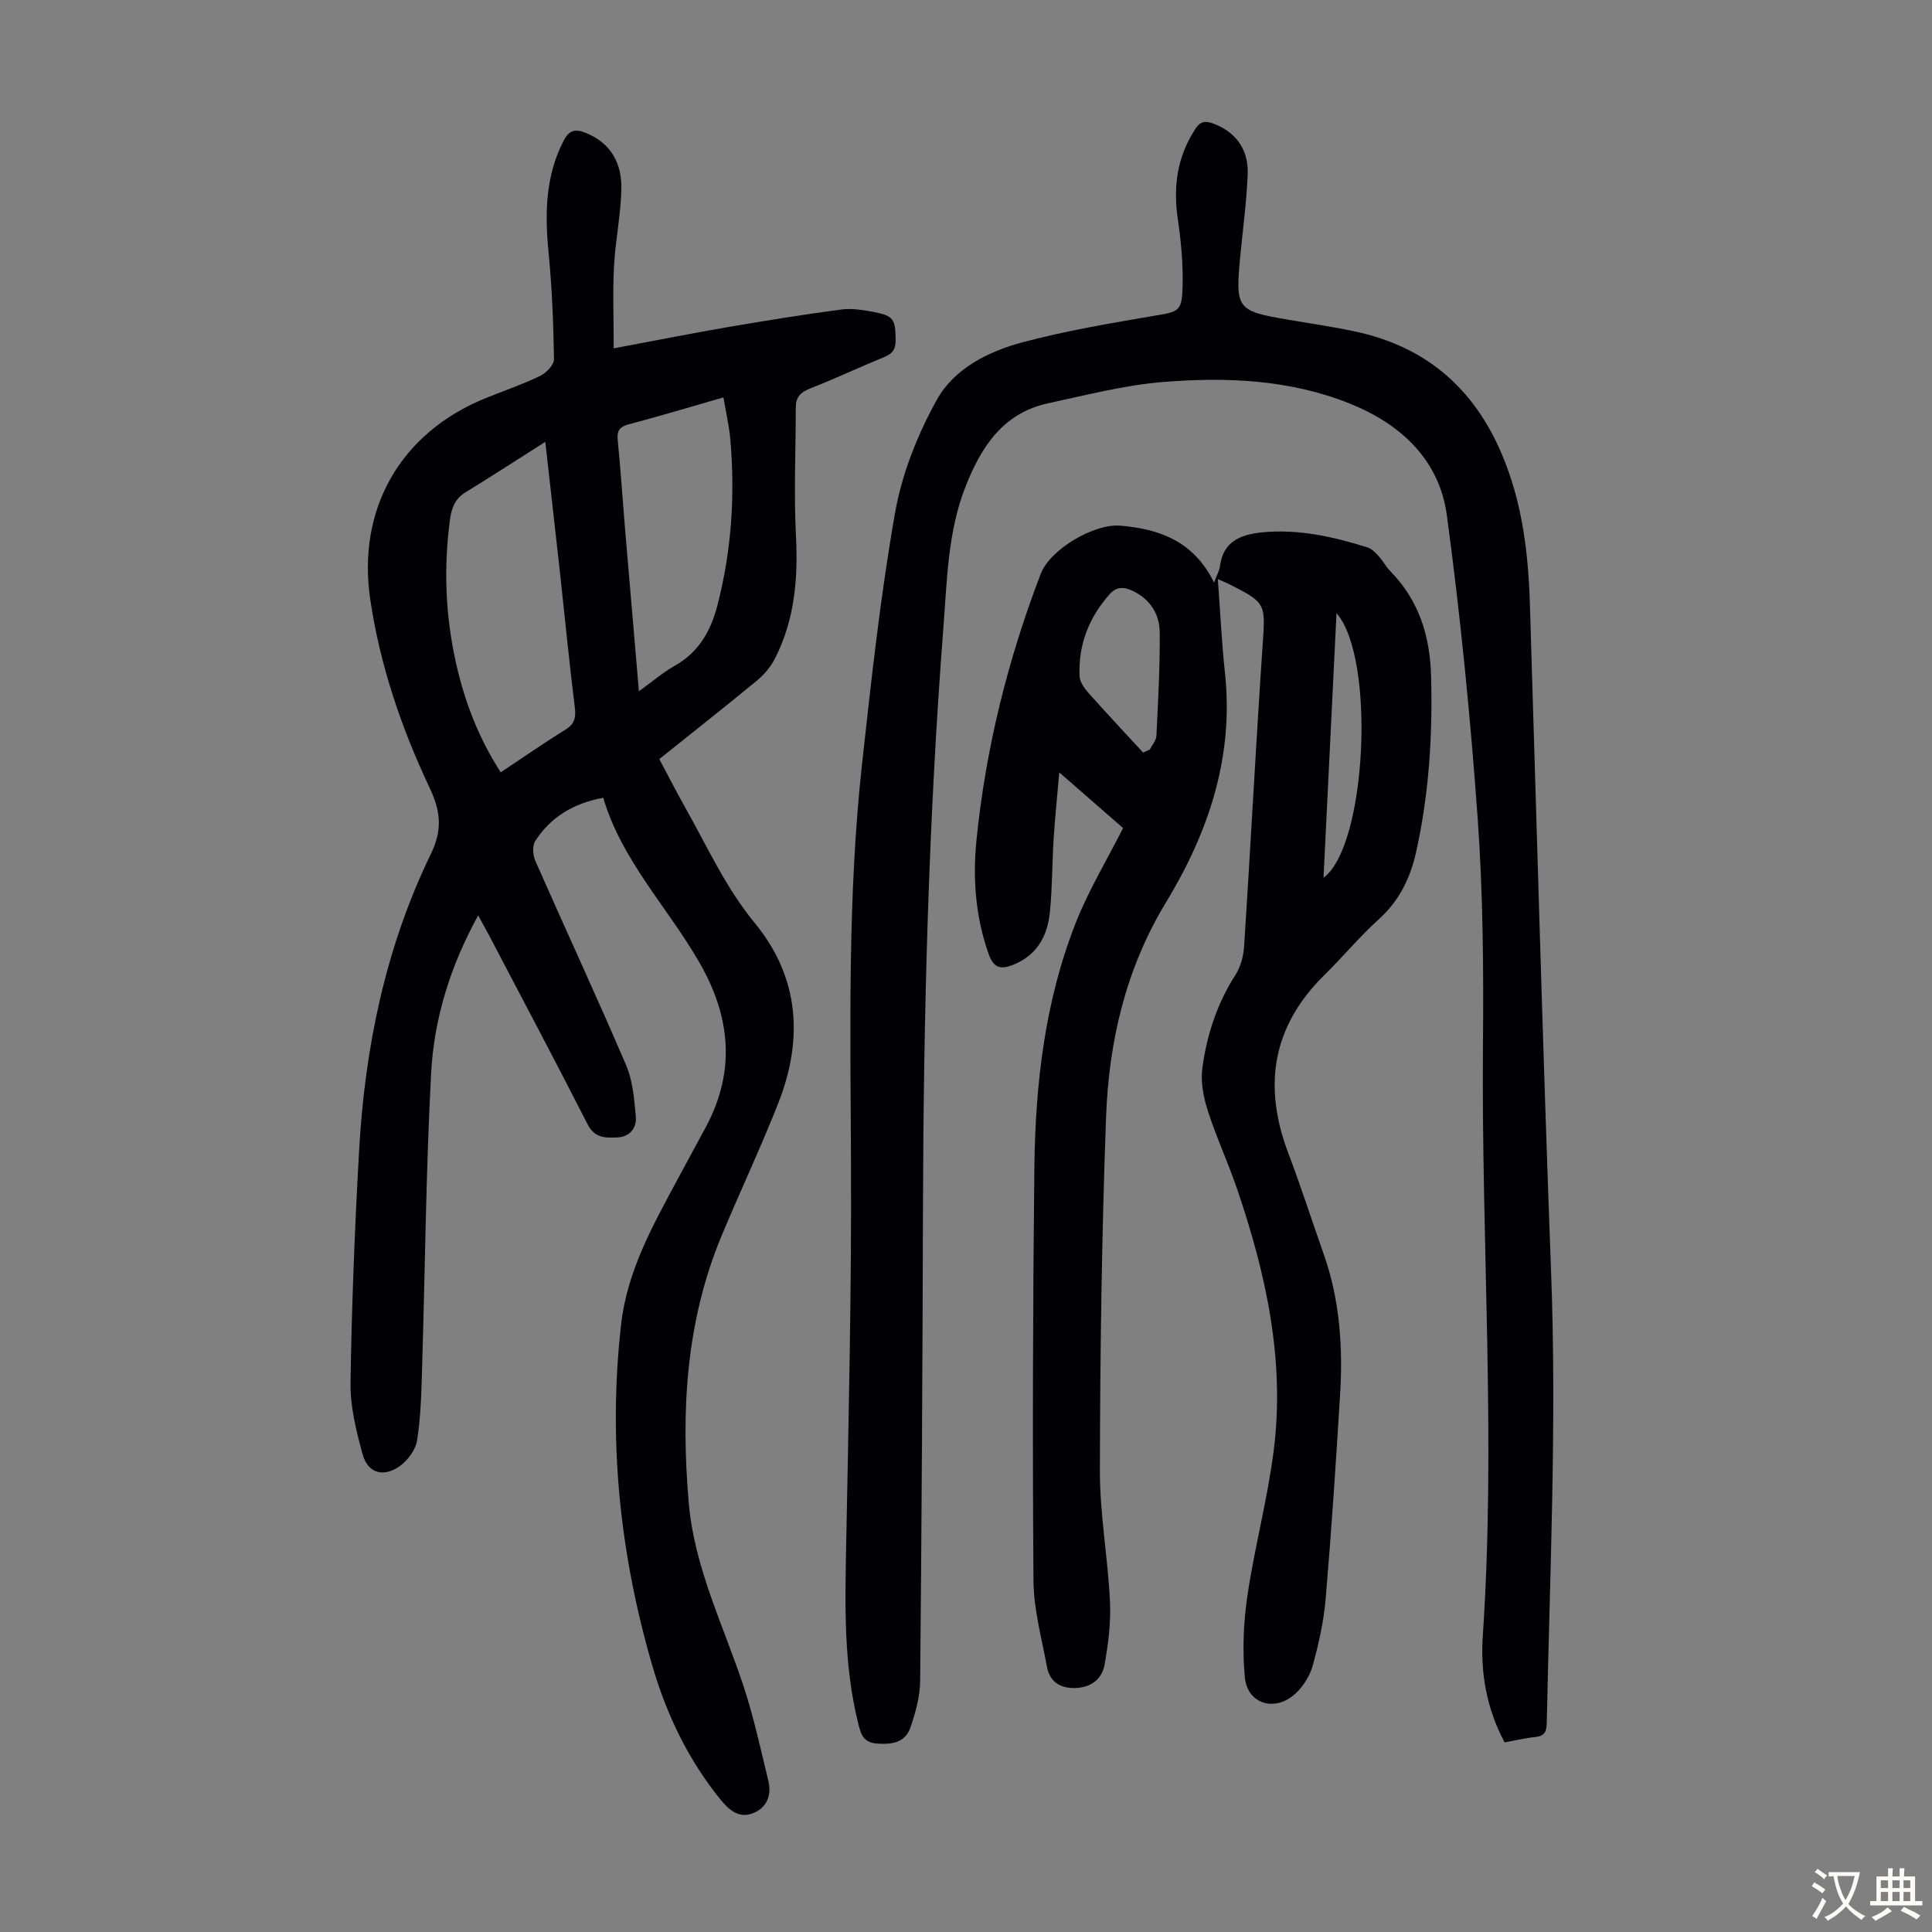
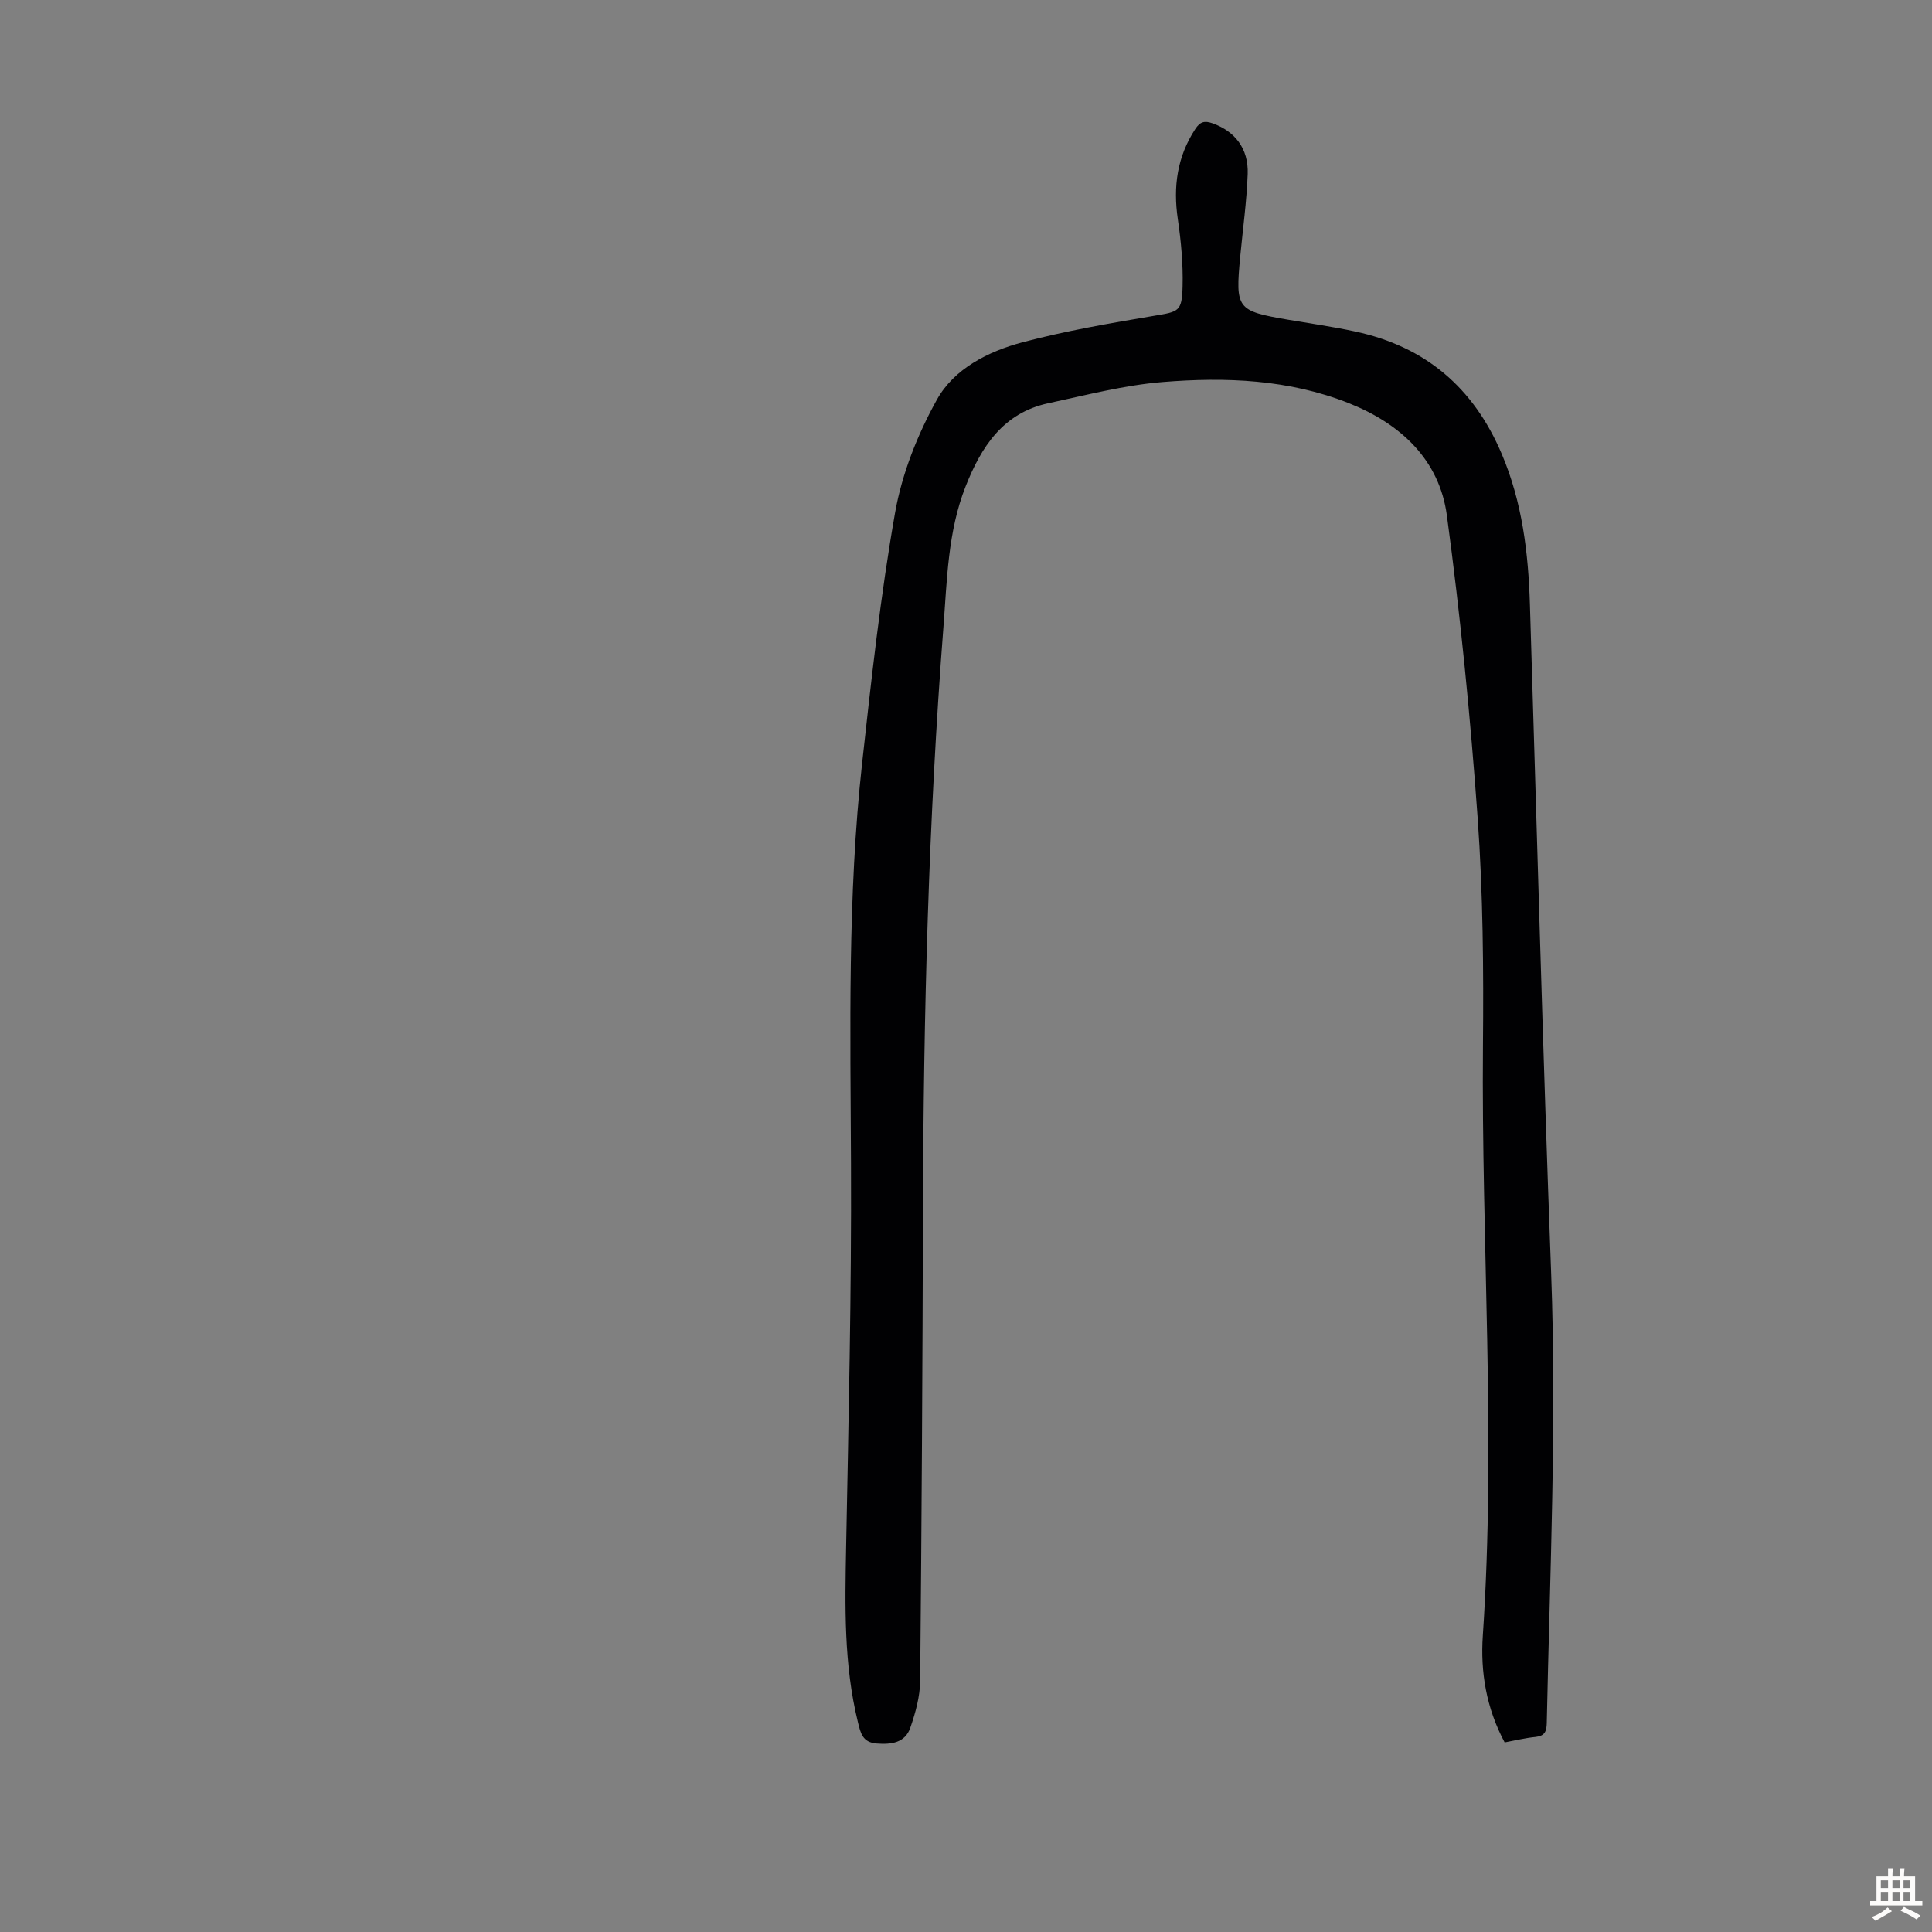
<svg xmlns="http://www.w3.org/2000/svg" enable-background="new 0 0 400 400" viewBox="0 0 400 400">
  <rect x="0" y="0" width="400" height="400" fill="#808080" stroke="none" />
  <g fill="#010103">
-     <path d="m124.9 165.17c-6.28 1.16-10.91 4.05-14.08 8.94-.64.98-.5 2.95.02 4.14 6.22 14.11 12.72 28.11 18.79 42.28 1.4 3.26 1.69 7.09 2.01 10.69.2 2.3-1.22 4.14-3.8 4.27-2.43.12-4.71.18-6.18-2.71-6.7-13.14-13.62-26.18-20.47-39.25-.66-1.25-1.36-2.48-2.19-4-5.77 10.47-9.14 21.34-9.74 32.67-1.08 20.32-1.25 40.69-1.87 61.03-.15 5.02-.25 10.09-1.05 15.03-.32 2.01-2.06 4.3-3.81 5.45-3.38 2.21-6.41 1.19-7.46-2.65-1.31-4.79-2.57-9.82-2.5-14.73.25-16.11.88-32.22 1.79-48.3 1.21-21.28 5.49-41.96 14.84-61.21 2.52-5.19 1.96-9.03-.27-13.76-5.84-12.37-10.23-25.25-12.26-38.86-2.82-18.83 6.26-34.68 24-41.82 3.73-1.5 7.56-2.81 11.17-4.56 1.27-.61 2.88-2.31 2.86-3.48-.12-7.34-.41-14.69-1.12-21.99-.78-8.04-.71-15.83 3.12-23.23 1.13-2.18 2.41-2.48 4.56-1.62 5.3 2.14 7.5 6.4 7.39 11.66-.12 5.34-1.25 10.66-1.53 16.01-.28 5.4-.06 10.82-.06 16.95 8.6-1.61 16.25-3.13 23.94-4.45 7.71-1.32 15.43-2.56 23.18-3.59 2.16-.29 4.47.1 6.65.5 4.21.79 4.56 1.51 4.6 5.84.02 1.87-.63 2.8-2.33 3.49-5.17 2.12-10.23 4.51-15.43 6.54-1.96.77-2.9 1.82-2.91 3.86-.01 8.92-.42 17.87.04 26.76.45 8.79-.3 17.21-4.28 25.13-.87 1.73-2.2 3.38-3.69 4.61-6.63 5.48-13.4 10.8-20.33 16.35 1.9 3.56 3.67 7.03 5.58 10.42 4.48 7.96 8.24 16.3 14.16 23.49 9.27 11.25 10.11 24.05 4.91 37.29-3.67 9.34-7.99 18.43-11.84 27.71-7.34 17.72-8.34 36.27-6.71 55.09 1.15 13.35 7.14 25.3 11.29 37.78 2.14 6.43 3.57 13.11 5.18 19.71.75 3.08-.32 5.73-3.36 6.82-2.82 1.02-4.83-.8-6.55-2.91-6.67-8.2-11.15-17.59-14.08-27.62-6.75-23.11-9.21-46.65-6.49-70.71 1.28-11.29 6.7-20.72 11.86-30.37 1.9-3.55 3.84-7.07 5.74-10.62 6.15-11.54 5.04-22.76-1.32-33.85-6.6-11.52-16.17-21.23-19.97-34.22zm-12-73.69c-5.88 3.73-11.16 7.16-16.52 10.45-2.14 1.31-2.87 3.16-3.19 5.49-1.36 9.95-1 19.81 1.17 29.63 1.79 8.1 4.69 15.7 9.31 22.85 4.58-3.04 8.88-6.04 13.34-8.79 1.94-1.2 2.27-2.48 2-4.66-1.16-9.31-2.06-18.65-3.08-27.98-.96-8.63-1.94-17.25-3.03-26.99zm19.38 51.64c2.83-2.04 4.96-3.89 7.37-5.25 5.06-2.84 7.54-7.28 8.92-12.68 2.9-11.28 3.64-22.7 2.63-34.26-.25-2.81-.9-5.58-1.42-8.65-6.96 2-13.26 3.89-19.62 5.58-1.91.51-2.46 1.32-2.27 3.26.61 6.12 1.01 12.25 1.52 18.38.94 11 1.88 21.99 2.87 33.62z" />
-     <path d="m252.14 119.9c.51 6.9.8 13.16 1.47 19.38 1.89 17.41-3.4 33.05-12.21 47.56-8.34 13.75-11.82 28.76-12.4 44.42-.9 24.38-1.23 48.78-1.28 73.18-.02 9.03 1.65 18.04 2.09 27.09.21 4.38-.35 8.87-1.14 13.2-.54 2.98-2.9 4.69-6.12 4.76-3.08.06-5.22-1.33-5.78-4.38-1.09-5.9-2.75-11.83-2.8-17.76-.21-28.43-.13-56.87.18-85.3.19-17.53 2.15-34.89 8.71-51.33 2.59-6.49 6.25-12.55 9.66-19.28-3.89-3.4-8.23-7.17-13.21-11.52-.44 5.07-.89 9.45-1.17 13.84-.32 5.02-.26 10.08-.77 15.08-.5 4.92-2.62 8.93-7.63 10.92-2.63 1.05-4.05.59-5.04-2.2-2.71-7.66-3.33-15.56-2.54-23.51 1.9-19.02 6.48-37.43 13.32-55.26 1.94-5.07 11.02-10.38 16.38-9.96 8.24.66 15.32 3.26 19.5 11.78.55-1.5 1.11-2.44 1.23-3.43.63-5.02 4.22-6.48 8.44-6.93 7.59-.81 14.9.83 22.08 3.08.88.27 1.65 1.08 2.31 1.79.9.99 1.54 2.23 2.47 3.18 5.96 6.1 8.2 13.46 8.41 21.89.31 12.26-.45 24.38-3.14 36.34-1.2 5.32-3.49 10-7.7 13.8-3.98 3.59-7.42 7.77-11.25 11.53-10.83 10.65-12.77 22.98-7.47 36.92 2.62 6.89 4.86 13.92 7.32 20.87 3.34 9.46 4 19.25 3.39 29.14-.86 14.07-1.79 28.14-2.98 42.18-.39 4.65-1.43 9.29-2.66 13.8-.59 2.14-1.96 4.36-3.6 5.87-4.2 3.9-9.96 2.18-10.48-3.37-.52-5.59-.29-11.38.54-16.94 1.49-10.05 4.16-19.94 5.44-30.02 2.37-18.72-1.62-36.72-7.65-54.34-1.84-5.39-4.26-10.59-6-16-.89-2.79-1.51-5.96-1.13-8.81.92-6.87 3.06-13.41 6.88-19.36 1.08-1.68 1.65-3.93 1.78-5.96 1.33-20.65 2.41-41.32 3.8-61.97.61-9.01.87-9-7.15-13.05-.46-.22-.96-.41-2.1-.92zm-15.47 35.91c.46-.21.91-.41 1.37-.62.48-.94 1.33-1.86 1.38-2.83.35-7.14.75-14.29.69-21.43-.03-3.74-1.93-6.81-5.52-8.56-1.81-.88-3.4-.98-4.83.63-4.33 4.86-6.55 10.54-6.24 17.05.06 1.18 1 2.48 1.86 3.44 3.7 4.16 7.52 8.22 11.29 12.32zm40.04-28.85c-.9 18.38-1.79 36.42-2.69 54.76 8.94-6.5 10.83-45.54 2.69-54.76z" />
    <path d="m311.52 360.75c-3.83-7.16-5.03-14.64-4.52-22.11 2.75-40.74-.33-81.46.03-122.19.14-15.66.02-31.38-1.09-46.99-1.5-20.97-3.57-41.92-6.38-62.75-1.55-11.53-9.58-18.96-20.21-23.2-12.45-4.97-25.58-5.48-38.67-4.41-7.95.65-15.81 2.71-23.65 4.39-9.37 2.01-13.89 9.04-17.12 17.24-3.68 9.34-3.83 19.3-4.58 29.06-3.1 40.08-4.13 80.25-4.24 120.45-.09 32.58-.27 65.16-.58 97.74-.03 3.26-.96 6.61-2.04 9.73-1.08 3.13-3.92 3.51-6.97 3.27-2.94-.24-3.32-2.15-3.89-4.48-2.92-11.89-2.66-23.94-2.43-36.05.51-26.52 1.13-53.04 1.01-79.56-.12-27.66-.73-55.32 2.3-82.86 1.91-17.34 3.8-34.72 6.83-51.89 1.43-8.09 4.65-16.19 8.66-23.4 3.57-6.42 10.64-9.99 17.72-11.87 8.93-2.37 18.09-3.94 27.21-5.48 5.11-.86 5.8-.83 5.93-6.07.12-4.65-.31-9.37-.99-13.98-.99-6.71-.13-12.89 3.62-18.63.99-1.52 1.92-1.77 3.58-1.18 4.62 1.65 7.47 5.22 7.27 10.51-.21 5.69-1 11.35-1.54 17.03-1.03 10.91-.73 11.3 9.95 13.13 4.63.79 9.28 1.45 13.87 2.44 14.53 3.12 24.49 11.61 30.32 25.35 4.25 10.01 5.5 20.44 5.83 31.12 1.43 46.21 2.67 92.42 4.4 138.62 1.16 31.03-.27 62-.91 92.99-.04 1.74-.41 2.69-2.3 2.9-2.1.2-4.16.71-6.42 1.13z" />
  </g>
-   <path d="m377.9 391.2c-.2.3-.4.5-.6.8-.7-.6-1.4-1-2.2-1.5.2-.3.4-.5.5-.8.6.4 1.4.8 2.3 1.5zm-1.8 6.1c-.2-.2-.5-.4-.9-.6.4-.6.8-1.2 1.2-1.9s.7-1.3.9-1.9c.3.3.5.5.8.7-.7 1.3-1.4 2.6-2 3.7zm2.2-9c-.3.3-.5.5-.6.8-.6-.6-1.3-1.1-2-1.5.3-.3.5-.5.6-.7.6.5 1.3.9 2 1.4zm.3.2v-.9h2 4.5c-.3 1.3-.6 2.5-1 3.6s-.9 2.1-1.4 3c.4.5 1 1 1.6 1.4s1.2.8 1.9 1.1c-.3.2-.5.4-.8.8-.4-.3-1-.7-1.6-1.2s-1.2-1.1-1.6-1.6c-.5.6-1.1 1.1-1.7 1.6s-1.4.9-2.1 1.4c-.1-.3-.3-.5-.7-.8.6-.2 1.2-.5 1.9-1s1.4-1.1 2-1.8c-.5-.8-.9-1.6-1.2-2.5s-.6-2-.8-3.2c-.4.1-.7.1-1 .1zm2.5 2.7c.3 1 .7 1.7 1 2.2.3-.5.6-1.1 1-2s.6-1.9.9-3h-3.2-.4c.1.9.3 1.8.7 2.8z" fill="#fcfbfa" />
  <path d="m396.5 388.5v1.5 3.6h1.5v.9c-.4 0-1 0-1.7 0h-7.9c-.5 0-.9 0-1.2 0v-.9h1.3v-3.5c0-.7 0-1.2 0-1.6h2.4c0-.8 0-1.4 0-1.7h1c0 .3-.1.8-.1 1.7h1.5c0-.8 0-1.4 0-1.7h1c0 .3-.1.9-.1 1.7zm-8.2 9.2c-.2-.3-.5-.5-.8-.8.8-.3 1.4-.6 1.9-.9s1-.7 1.4-1.1c.3.3.6.5.9.8-1.6 1-2.8 1.6-3.4 2zm2.6-6.8v-1.6h-1.5v1.6zm0 2.7v-1.9h-1.5v1.9zm2.4-2.7v-1.6h-1.5v1.6zm0 2.7v-1.9h-1.5v1.9zm.2 2 .7-.8c.4.2.9.5 1.6.8s1.3.7 1.8 1c-.3.3-.5.5-.8.8-.4-.3-1.5-1-3.3-1.8zm2-4.7v-1.6h-1.4v1.6zm0 2.7v-1.9h-1.4v1.9z" fill="#fcfbfa" />
</svg>